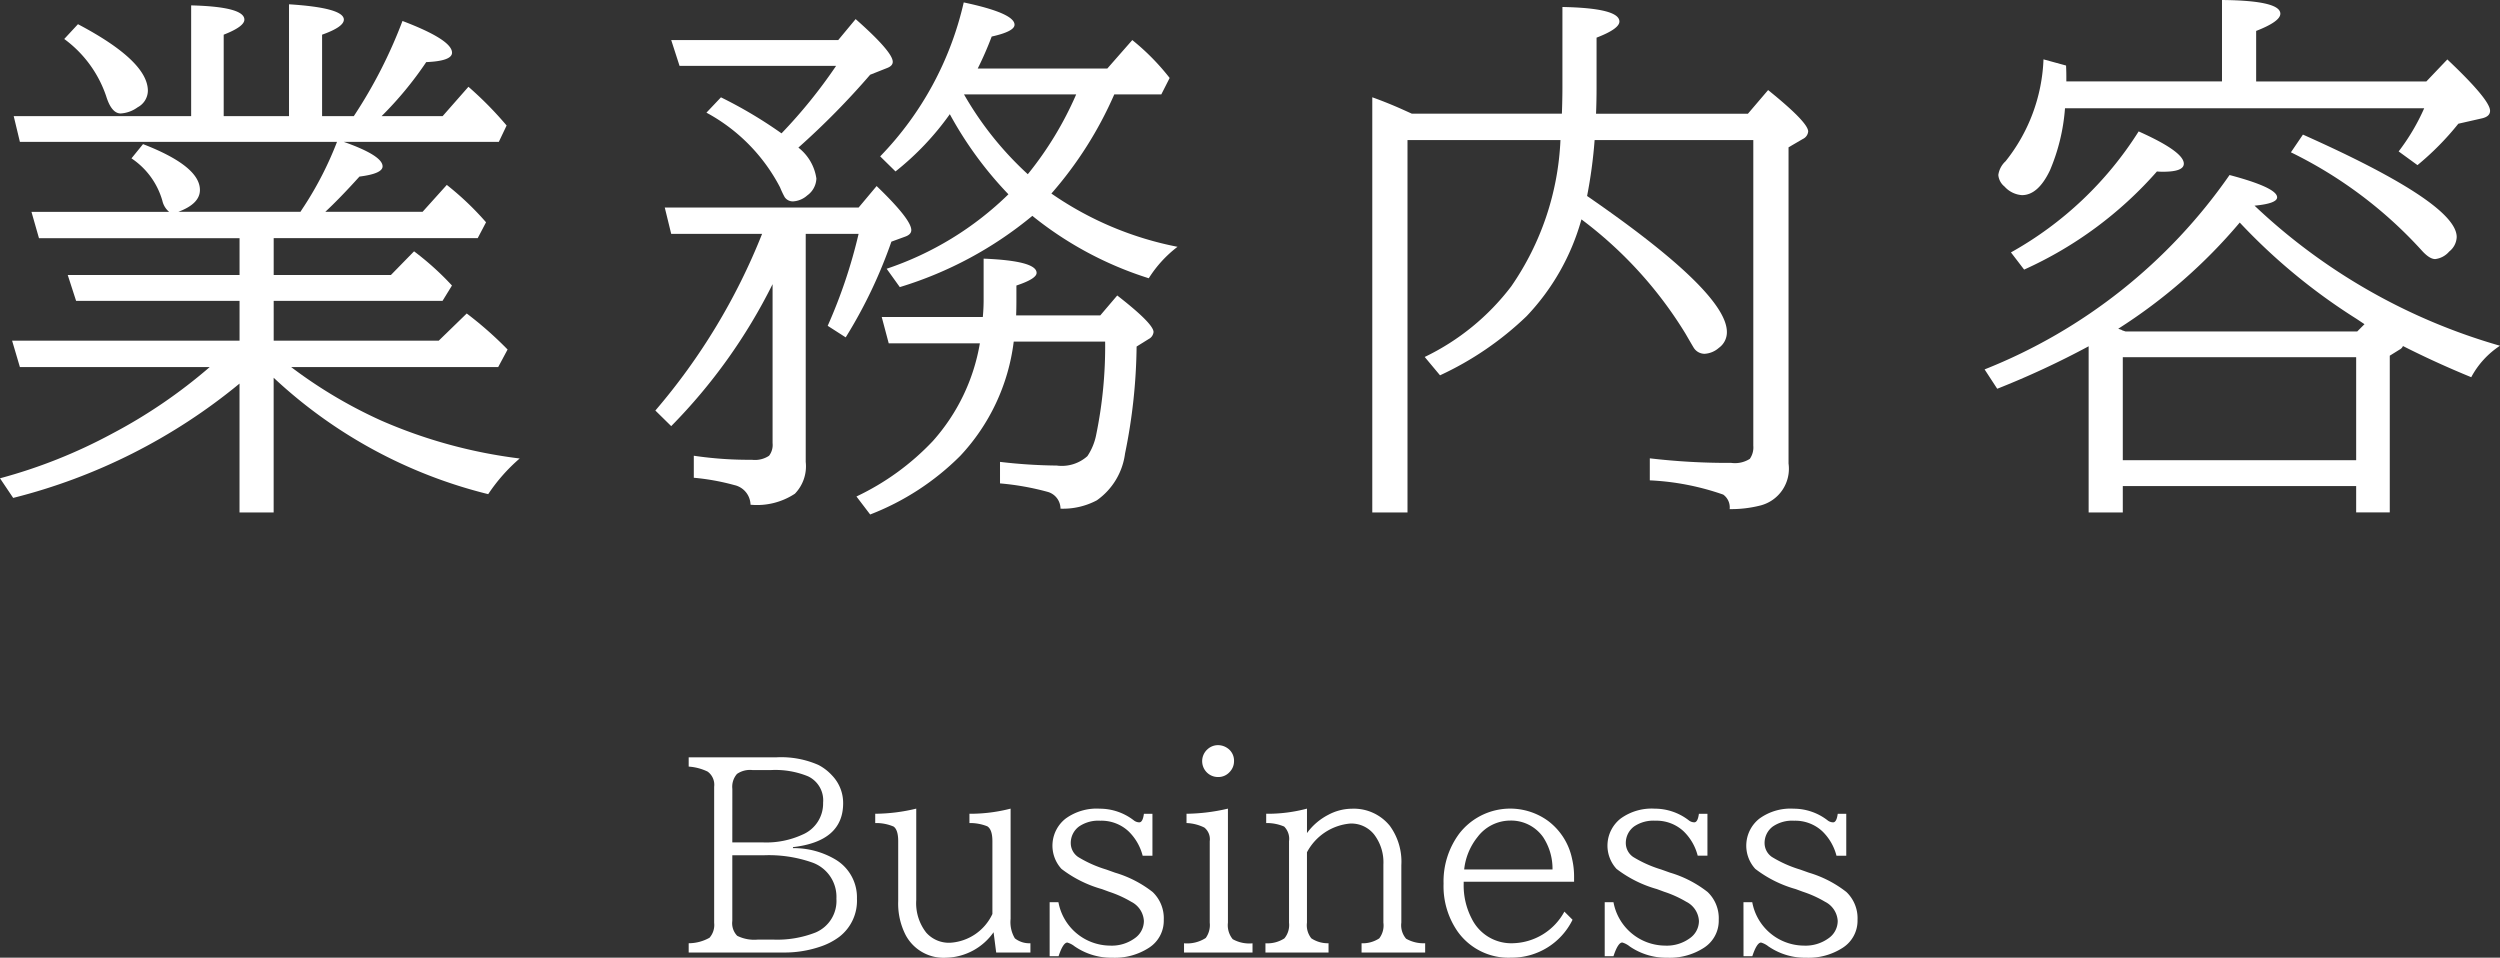
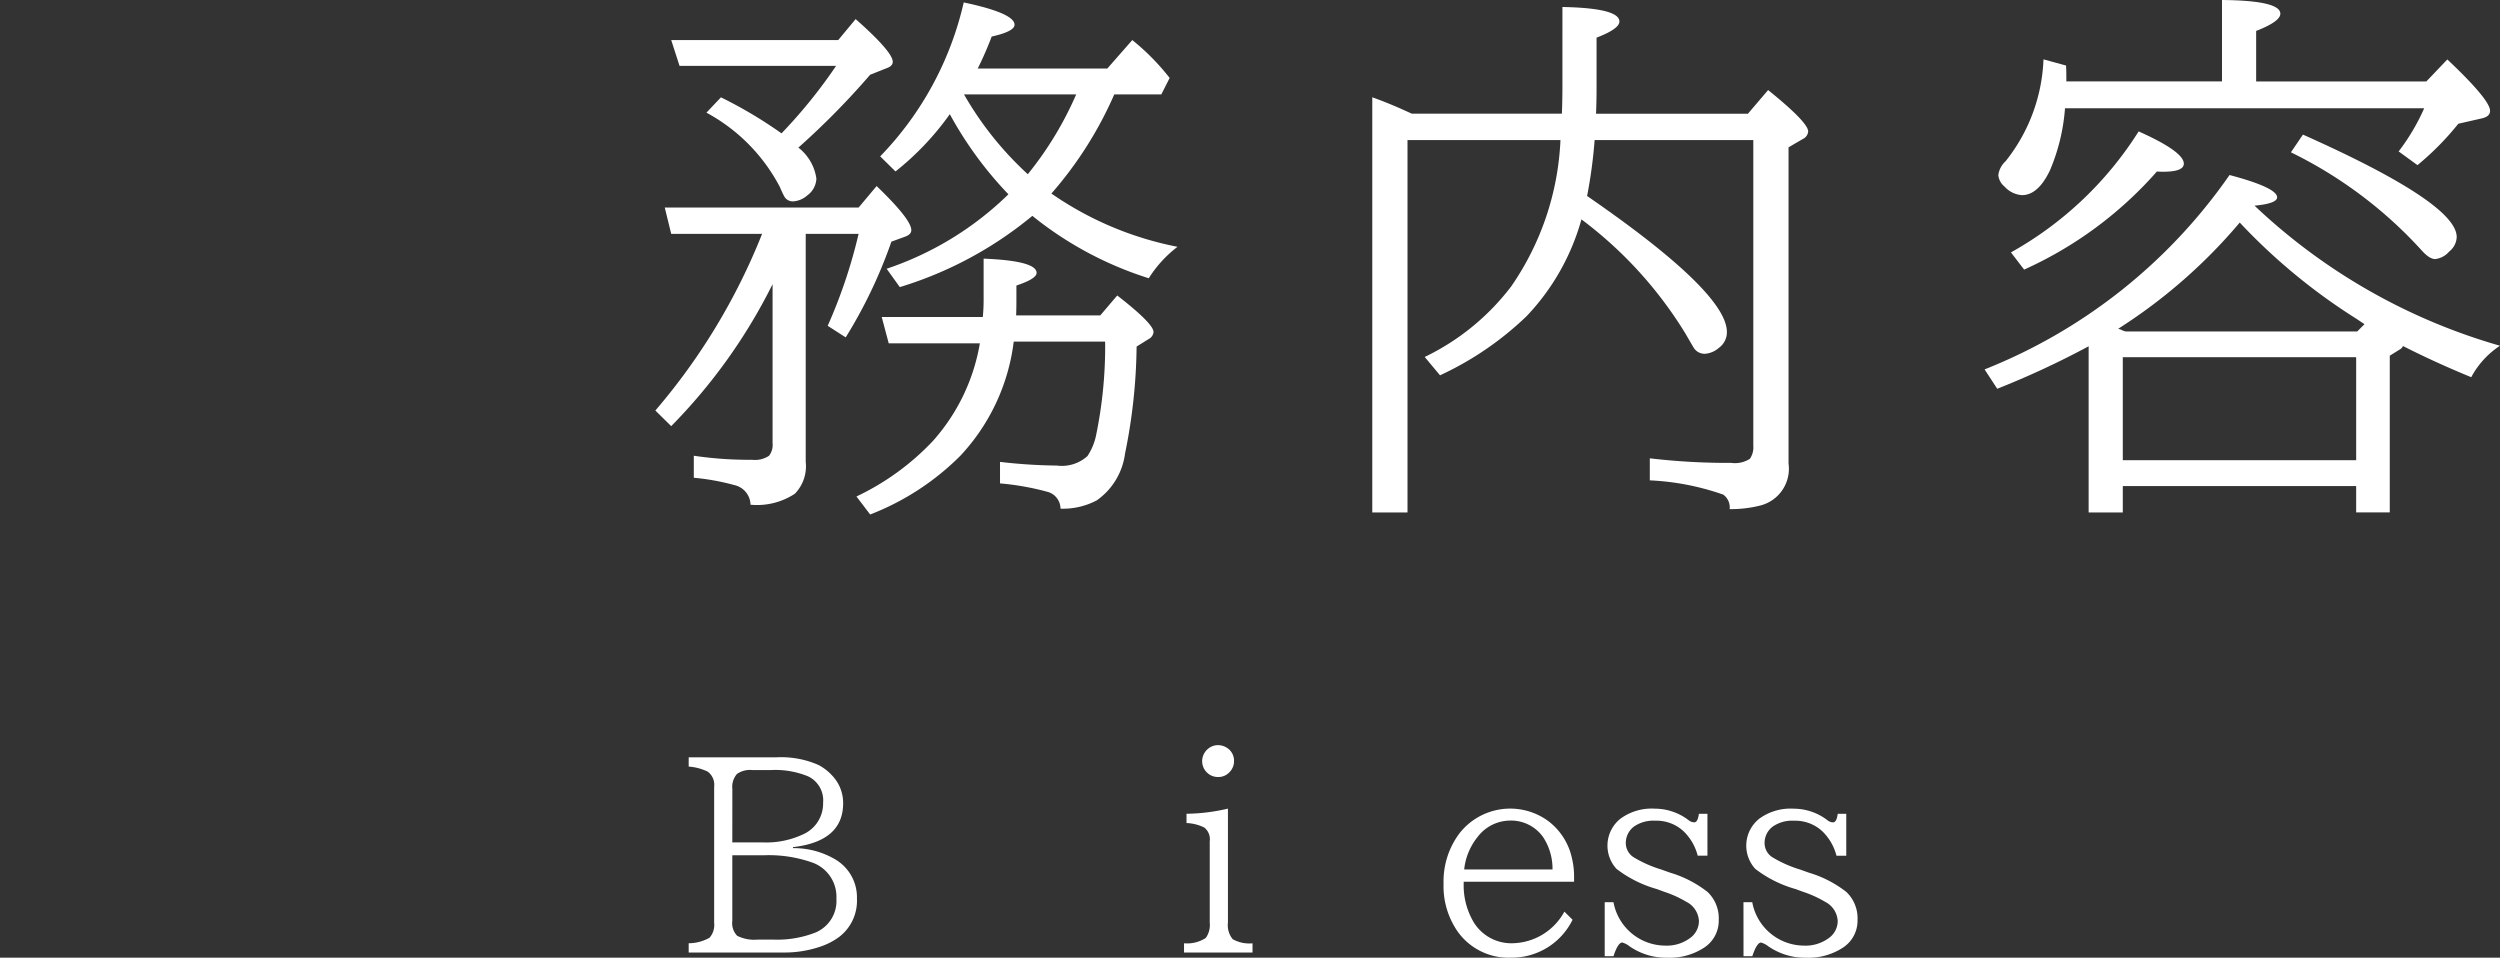
<svg xmlns="http://www.w3.org/2000/svg" width="136.213" height="52.179" viewBox="0 0 136.213 52.179">
  <rect x="0" y="0" width="136.213" height="52.179" fill="#333333" stroke="none" />
  <defs>
    <style>.a{fill:#fff;}</style>
  </defs>
  <path class="a" d="M37.523,41.262h4.8a5.043,5.043,0,0,1,2.27.417,2.694,2.694,0,0,1,.738.567,2.163,2.163,0,0,1,.608,1.518q0,2.077-2.734,2.392v.055a4.447,4.447,0,0,1,2.331.629,2.4,2.4,0,0,1,1.155,2.126,2.479,2.479,0,0,1-.963,2.078,3.662,3.662,0,0,1-1.074.547,6.026,6.026,0,0,1-1.968.307H37.523v-.505a2.327,2.327,0,0,0,1.135-.3,1.048,1.048,0,0,0,.253-.807V42.868a.886.886,0,0,0-.355-.827,2.816,2.816,0,0,0-1.033-.273ZM39.9,45.9h1.7a4.713,4.713,0,0,0,2.119-.424,1.838,1.838,0,0,0,1.128-1.743,1.444,1.444,0,0,0-.821-1.435,4.7,4.7,0,0,0-2-.342H40.989a1.246,1.246,0,0,0-.834.212,1.061,1.061,0,0,0-.253.813Zm0,.7v3.575a.985.985,0,0,0,.267.813,2.089,2.089,0,0,0,1.135.205H42.1a5.715,5.715,0,0,0,2.344-.389,1.867,1.867,0,0,0,1.128-1.839,1.983,1.983,0,0,0-1.353-1.983A7.135,7.135,0,0,0,41.6,46.6Z" />
-   <path class="a" d="M54.278,51.9l-.143-1.107a3.248,3.248,0,0,1-2.571,1.388,2.343,2.343,0,0,1-2.214-1.224,3.759,3.759,0,0,1-.411-1.859V45.835q0-.622-.252-.8a2.427,2.427,0,0,0-1-.191v-.506a9.7,9.7,0,0,0,2.235-.28v4.983a2.6,2.6,0,0,0,.547,1.777,1.651,1.651,0,0,0,1.312.547,2.72,2.72,0,0,0,2.29-1.565V45.835c0-.429-.093-.7-.28-.814a2.528,2.528,0,0,0-.971-.177v-.506a8.761,8.761,0,0,0,2.243-.28v6.008a1.718,1.718,0,0,0,.232,1.06,1.274,1.274,0,0,0,.848.267V51.9Z" />
-   <path class="a" d="M57.19,49.157h.479a2.884,2.884,0,0,0,2.81,2.365,2.131,2.131,0,0,0,1.346-.4,1.148,1.148,0,0,0,.5-.943,1.247,1.247,0,0,0-.69-1.046,6.087,6.087,0,0,0-1.21-.547l-.39-.144a6.489,6.489,0,0,1-2.2-1.1,1.874,1.874,0,0,1,.226-2.741,2.878,2.878,0,0,1,1.859-.54,3.036,3.036,0,0,1,1.846.629.5.5,0,0,0,.307.116c.128,0,.212-.156.253-.465h.465v2.283h-.533a2.824,2.824,0,0,0-.773-1.333,2.164,2.164,0,0,0-1.538-.574,1.86,1.86,0,0,0-1.155.314,1.116,1.116,0,0,0-.451.93.918.918,0,0,0,.4.731,6.544,6.544,0,0,0,1.532.684l.478.171A6.141,6.141,0,0,1,62.8,48.6a1.972,1.972,0,0,1,.608,1.517,1.748,1.748,0,0,1-.8,1.518,3.423,3.423,0,0,1-2.009.547,3.514,3.514,0,0,1-2-.588l-.034-.021a1.172,1.172,0,0,0-.411-.218q-.231,0-.478.745H57.19Z" />
  <path class="a" d="M64.512,51.9v-.505a1.871,1.871,0,0,0,1.182-.288,1.2,1.2,0,0,0,.219-.834V45.835a.815.815,0,0,0-.294-.745,2.378,2.378,0,0,0-.971-.246v-.506a10.268,10.268,0,0,0,2.256-.28v6.213a1.2,1.2,0,0,0,.26.9,1.841,1.841,0,0,0,1.08.226V51.9Zm1.859-11.3a.893.893,0,0,1,.465.136.822.822,0,0,1,.4.732.838.838,0,0,1-.239.595.821.821,0,0,1-.629.273.852.852,0,0,1-.41-.1.867.867,0,0,1-.157-1.421A.84.84,0,0,1,66.371,40.6Z" />
-   <path class="a" d="M68.948,51.9v-.505a1.7,1.7,0,0,0,1.032-.267,1.137,1.137,0,0,0,.253-.855V45.835a.944.944,0,0,0-.266-.8,2.407,2.407,0,0,0-.978-.191v-.506a8.29,8.29,0,0,0,2.222-.28v1.333a3.3,3.3,0,0,1,1.169-1,2.761,2.761,0,0,1,1.278-.328A2.524,2.524,0,0,1,75.729,45a3.316,3.316,0,0,1,.623,2.14v3.13a1.124,1.124,0,0,0,.259.875,1.906,1.906,0,0,0,1.039.247V51.9H74.185v-.505a1.646,1.646,0,0,0,.963-.267,1.154,1.154,0,0,0,.226-.855V47.1a2.488,2.488,0,0,0-.506-1.634,1.588,1.588,0,0,0-1.3-.595,2.96,2.96,0,0,0-2.358,1.566v3.834a1.142,1.142,0,0,0,.239.855,1.625,1.625,0,0,0,.937.267V51.9Z" />
  <path class="a" d="M79.749,48.043v.109a3.912,3.912,0,0,0,.438,1.9,2.4,2.4,0,0,0,2.249,1.34,3.282,3.282,0,0,0,2.8-1.723l.445.444a3.686,3.686,0,0,1-3.336,2.065,3.4,3.4,0,0,1-2.919-1.415,4.324,4.324,0,0,1-.773-2.618,4.368,4.368,0,0,1,.862-2.735,3.509,3.509,0,0,1,4.839-.677,3.45,3.45,0,0,1,1.3,2.058,4.221,4.221,0,0,1,.11.971v.28Zm4.84-.67a3.127,3.127,0,0,0-.513-1.764,2.138,2.138,0,0,0-1.791-.9,2.241,2.241,0,0,0-1.784.9,3.393,3.393,0,0,0-.725,1.764Z" />
  <path class="a" d="M87.433,49.157h.478a2.884,2.884,0,0,0,2.81,2.365,2.129,2.129,0,0,0,1.346-.4,1.148,1.148,0,0,0,.5-.943,1.245,1.245,0,0,0-.69-1.046,6.06,6.06,0,0,0-1.21-.547l-.39-.144a6.5,6.5,0,0,1-2.2-1.1A1.874,1.874,0,0,1,88.3,44.6a2.88,2.88,0,0,1,1.859-.54,3.034,3.034,0,0,1,1.846.629.5.5,0,0,0,.307.116c.128,0,.212-.156.253-.465h.465v2.283H92.5a2.815,2.815,0,0,0-.772-1.333,2.168,2.168,0,0,0-1.538-.574,1.863,1.863,0,0,0-1.156.314,1.116,1.116,0,0,0-.451.93.919.919,0,0,0,.4.731,6.53,6.53,0,0,0,1.531.684l.478.171A6.131,6.131,0,0,1,93.038,48.6a1.972,1.972,0,0,1,.608,1.517,1.749,1.749,0,0,1-.8,1.518,3.429,3.429,0,0,1-2.01.547,3.516,3.516,0,0,1-2-.588L88.8,51.57a1.171,1.171,0,0,0-.41-.218q-.233,0-.479.745h-.478Z" />
  <path class="a" d="M94.993,49.157h.479a2.882,2.882,0,0,0,2.809,2.365,2.132,2.132,0,0,0,1.347-.4,1.148,1.148,0,0,0,.5-.943,1.247,1.247,0,0,0-.69-1.046,6.087,6.087,0,0,0-1.21-.547l-.39-.144a6.489,6.489,0,0,1-2.2-1.1,1.875,1.875,0,0,1,.225-2.741,2.885,2.885,0,0,1,1.86-.54,3.029,3.029,0,0,1,1.845.629.506.506,0,0,0,.308.116c.128,0,.212-.156.253-.465h.465v2.283h-.533a2.824,2.824,0,0,0-.773-1.333,2.166,2.166,0,0,0-1.538-.574,1.86,1.86,0,0,0-1.155.314,1.116,1.116,0,0,0-.451.93.918.918,0,0,0,.4.731,6.551,6.551,0,0,0,1.531.684l.479.171A6.141,6.141,0,0,1,100.6,48.6a1.972,1.972,0,0,1,.608,1.517,1.75,1.75,0,0,1-.8,1.518,3.424,3.424,0,0,1-2.01.547,3.515,3.515,0,0,1-2-.588l-.035-.021a1.163,1.163,0,0,0-.41-.218q-.231,0-.478.745h-.479Z" />
-   <path class="a" d="M13.052,12.979H2.124l-.41-1.436h7.5a1.107,1.107,0,0,1-.366-.6A4.13,4.13,0,0,0,7.163,8.628l.63-.776q3.1,1.2,3.1,2.5,0,.747-1.171,1.187h6.65c.049-.078.112-.176.19-.293a18.786,18.786,0,0,0,1.8-3.516H1.084L.747,6.328h9.668V.293q2.9.074,2.9.776,0,.381-1.127.821V6.328h3.559V.234q2.988.19,2.988.835,0,.4-1.186.821V6.328h1.728a26.116,26.116,0,0,0,2.652-5.185q2.7,1.025,2.7,1.728,0,.454-1.406.513a19.432,19.432,0,0,1-2.432,2.944h3.325l1.407-1.6a19.514,19.514,0,0,1,2.08,2.11l-.425.893H18.735q2.111.747,2.11,1.333,0,.4-1.26.557-1.07,1.186-1.86,1.919h5.3l1.319-1.465a15.84,15.84,0,0,1,2.138,2.036l-.454.865H14.912v2.006H21.3l1.26-1.289a15.5,15.5,0,0,1,1.816,1.6l.249.264-.513.835h-9.2V18.56h8.994l1.524-1.48a20.082,20.082,0,0,1,2.226,1.963L27.144,20H15.864a25.511,25.511,0,0,0,4.907,2.915,27.1,27.1,0,0,0,7.544,2.066A9.517,9.517,0,0,0,26.6,26.924a26.348,26.348,0,0,1-11.69-6.343V27.92h-1.86V20.9A31.434,31.434,0,0,1,.718,27.129L0,26.06a28.288,28.288,0,0,0,6.108-2.432A28.245,28.245,0,0,0,11.426,20H1.084L.659,18.56H13.052V16.392H4.146l-.455-1.407h9.361ZM4.248,1.318Q8.057,3.325,8.057,4.951a1.038,1.038,0,0,1-.557.894,1.736,1.736,0,0,1-.923.337q-.5,0-.791-.938A6.4,6.4,0,0,0,3.5,2.124Z" />
  <path class="a" d="M42.094,15.483a30.114,30.114,0,0,1-5.523,7.735l-.864-.85a34.114,34.114,0,0,0,5.815-9.624H36.571l-.351-1.435H46.781l.982-1.172q1.889,1.817,1.889,2.4,0,.234-.322.352l-.762.278a26.23,26.23,0,0,1-2.49,5.215l-.981-.63a28.083,28.083,0,0,0,1.684-5.01H43.9V25.166A2.147,2.147,0,0,1,43.31,26.9a3.745,3.745,0,0,1-2.417.6,1.123,1.123,0,0,0-.879-1.069,12.5,12.5,0,0,0-2.212-.4v-1.2a20.367,20.367,0,0,0,3.164.22,1.384,1.384,0,0,0,.937-.22.966.966,0,0,0,.191-.688ZM43.5,8.042a2.6,2.6,0,0,1,.981,1.685,1.184,1.184,0,0,1-.5.922,1.267,1.267,0,0,1-.761.323.532.532,0,0,1-.469-.235,4.879,4.879,0,0,1-.249-.527A9.717,9.717,0,0,0,38.49,6.138l.791-.835a24.1,24.1,0,0,1,3.3,1.963,27.762,27.762,0,0,0,2.974-3.677H37.025l-.454-1.406h9.1L46.62,1.04q2.022,1.786,2.022,2.329,0,.22-.308.337l-.923.366A42.182,42.182,0,0,1,43.5,8.042Zm9.888,10.664H48.422l-.381-1.435h5.508a10.011,10.011,0,0,0,.044-1.026V14.092q2.886.117,2.886.776,0,.322-1.1.689v.761q0,.513-.015.865H59.95l.923-1.084q1.977,1.537,1.978,1.992a.482.482,0,0,1-.264.381l-.659.41a30.375,30.375,0,0,1-.63,5.83,3.7,3.7,0,0,1-1.538,2.549,3.935,3.935,0,0,1-1.978.454.956.956,0,0,0-.674-.908,14.489,14.489,0,0,0-2.622-.469V25.166a28.773,28.773,0,0,0,3.091.2,2.087,2.087,0,0,0,1.67-.513,3.2,3.2,0,0,0,.483-1.186,23.873,23.873,0,0,0,.484-5.054H55.233a11.073,11.073,0,0,1-2.915,6.226,14.148,14.148,0,0,1-4.907,3.193l-.747-.981a13.878,13.878,0,0,0,4.16-3.018A10.661,10.661,0,0,0,53.388,18.706Zm3.9-8.159a18.12,18.12,0,0,0,6.87,2.9,6.48,6.48,0,0,0-1.567,1.714,19.335,19.335,0,0,1-6.343-3.4,20.8,20.8,0,0,1-7.222,3.882l-.717-1a17.4,17.4,0,0,0,6.635-4.057,20.326,20.326,0,0,1-3.193-4.365,15.233,15.233,0,0,1-2.959,3.12l-.835-.821A17.692,17.692,0,0,0,52.509.132q2.767.585,2.768,1.216,0,.366-1.245.644a18.26,18.26,0,0,1-.761,1.743h7.06l1.362-1.552a12.569,12.569,0,0,1,2.036,2.065l-.454.894H60.712A20.873,20.873,0,0,1,57.284,10.547ZM56,9.492a18.733,18.733,0,0,0,2.637-4.35H52.523A18.007,18.007,0,0,0,56,9.492Z" />
  <path class="a" d="M86.473,10.679q7.617,5.244,7.617,7.412a1.044,1.044,0,0,1-.44.864,1.279,1.279,0,0,1-.776.322.7.7,0,0,1-.586-.322q-.073-.117-.454-.776a22.272,22.272,0,0,0-5.669-6.226,12.493,12.493,0,0,1-2.988,5.274,17.26,17.26,0,0,1-4.717,3.222l-.835-1A12.986,12.986,0,0,0,82.342,15.6a15.168,15.168,0,0,0,2.68-7.969H76.688V27.92H74.769V5.3q.892.322,1.7.688l.454.205H85.1q.028-.762.029-1.406V.381q3.1.059,3.105.791,0,.4-1.245.879v2.71q0,.762-.029,1.435h8.276l1.1-1.289q2.182,1.758,2.183,2.256a.5.5,0,0,1-.293.41l-.777.454V25.254a2.066,2.066,0,0,1-1.523,2.285,6.462,6.462,0,0,1-1.685.2.859.859,0,0,0-.351-.791,14.049,14.049,0,0,0-4-.776v-1.2a36.448,36.448,0,0,0,4.438.249,1.509,1.509,0,0,0,1.011-.22,1.091,1.091,0,0,0,.19-.718V7.632H86.883A26.023,26.023,0,0,1,86.473,10.679Z" />
  <path class="a" d="M130.925,18.853a.366.366,0,0,1-.176.19l-.542.337v8.54h-1.831V26.484H115.661V27.92H113.8V18.867a47.161,47.161,0,0,1-4.981,2.315l-.688-1.055A29.482,29.482,0,0,0,121.477,9.536q2.592.688,2.592,1.216,0,.338-1.23.454a32.4,32.4,0,0,0,13.374,7.632,4.679,4.679,0,0,0-1.567,1.714Q132.711,19.76,130.925,18.853ZM112.512,5.9a10.639,10.639,0,0,1-.821,3.384q-.644,1.348-1.523,1.348a1.4,1.4,0,0,1-.952-.469.9.9,0,0,1-.337-.63,1.242,1.242,0,0,1,.395-.747,9.459,9.459,0,0,0,2.066-5.552l1.23.337q.015.323.015.586v.278h8.481V0q3.18.03,3.179.747,0,.425-1.318.938V4.438H132.2l1.143-1.2q2.329,2.2,2.329,2.8,0,.308-.44.41l-1.289.293a15.278,15.278,0,0,1-2.226,2.256l-1.026-.747A11.471,11.471,0,0,0,132.082,5.9Zm-2.945,7.852a19.4,19.4,0,0,0,6.958-6.592q2.461,1.1,2.461,1.758,0,.44-1.128.439c-.078,0-.19,0-.337-.014a21.236,21.236,0,0,1-7.236,5.346Zm19.263,3.911-.439-.293a32.28,32.28,0,0,1-6.358-5.244,29.089,29.089,0,0,1-6.621,5.786l.176.059.044.029.176.059h12.627Zm-13.169,1.8v5.61h12.715v-5.61Zm9.815-12.129q8.379,3.735,8.378,5.581a1.056,1.056,0,0,1-.41.791,1.186,1.186,0,0,1-.761.41q-.322,0-.762-.5a23.64,23.64,0,0,0-7.1-5.317Z" />
</svg>